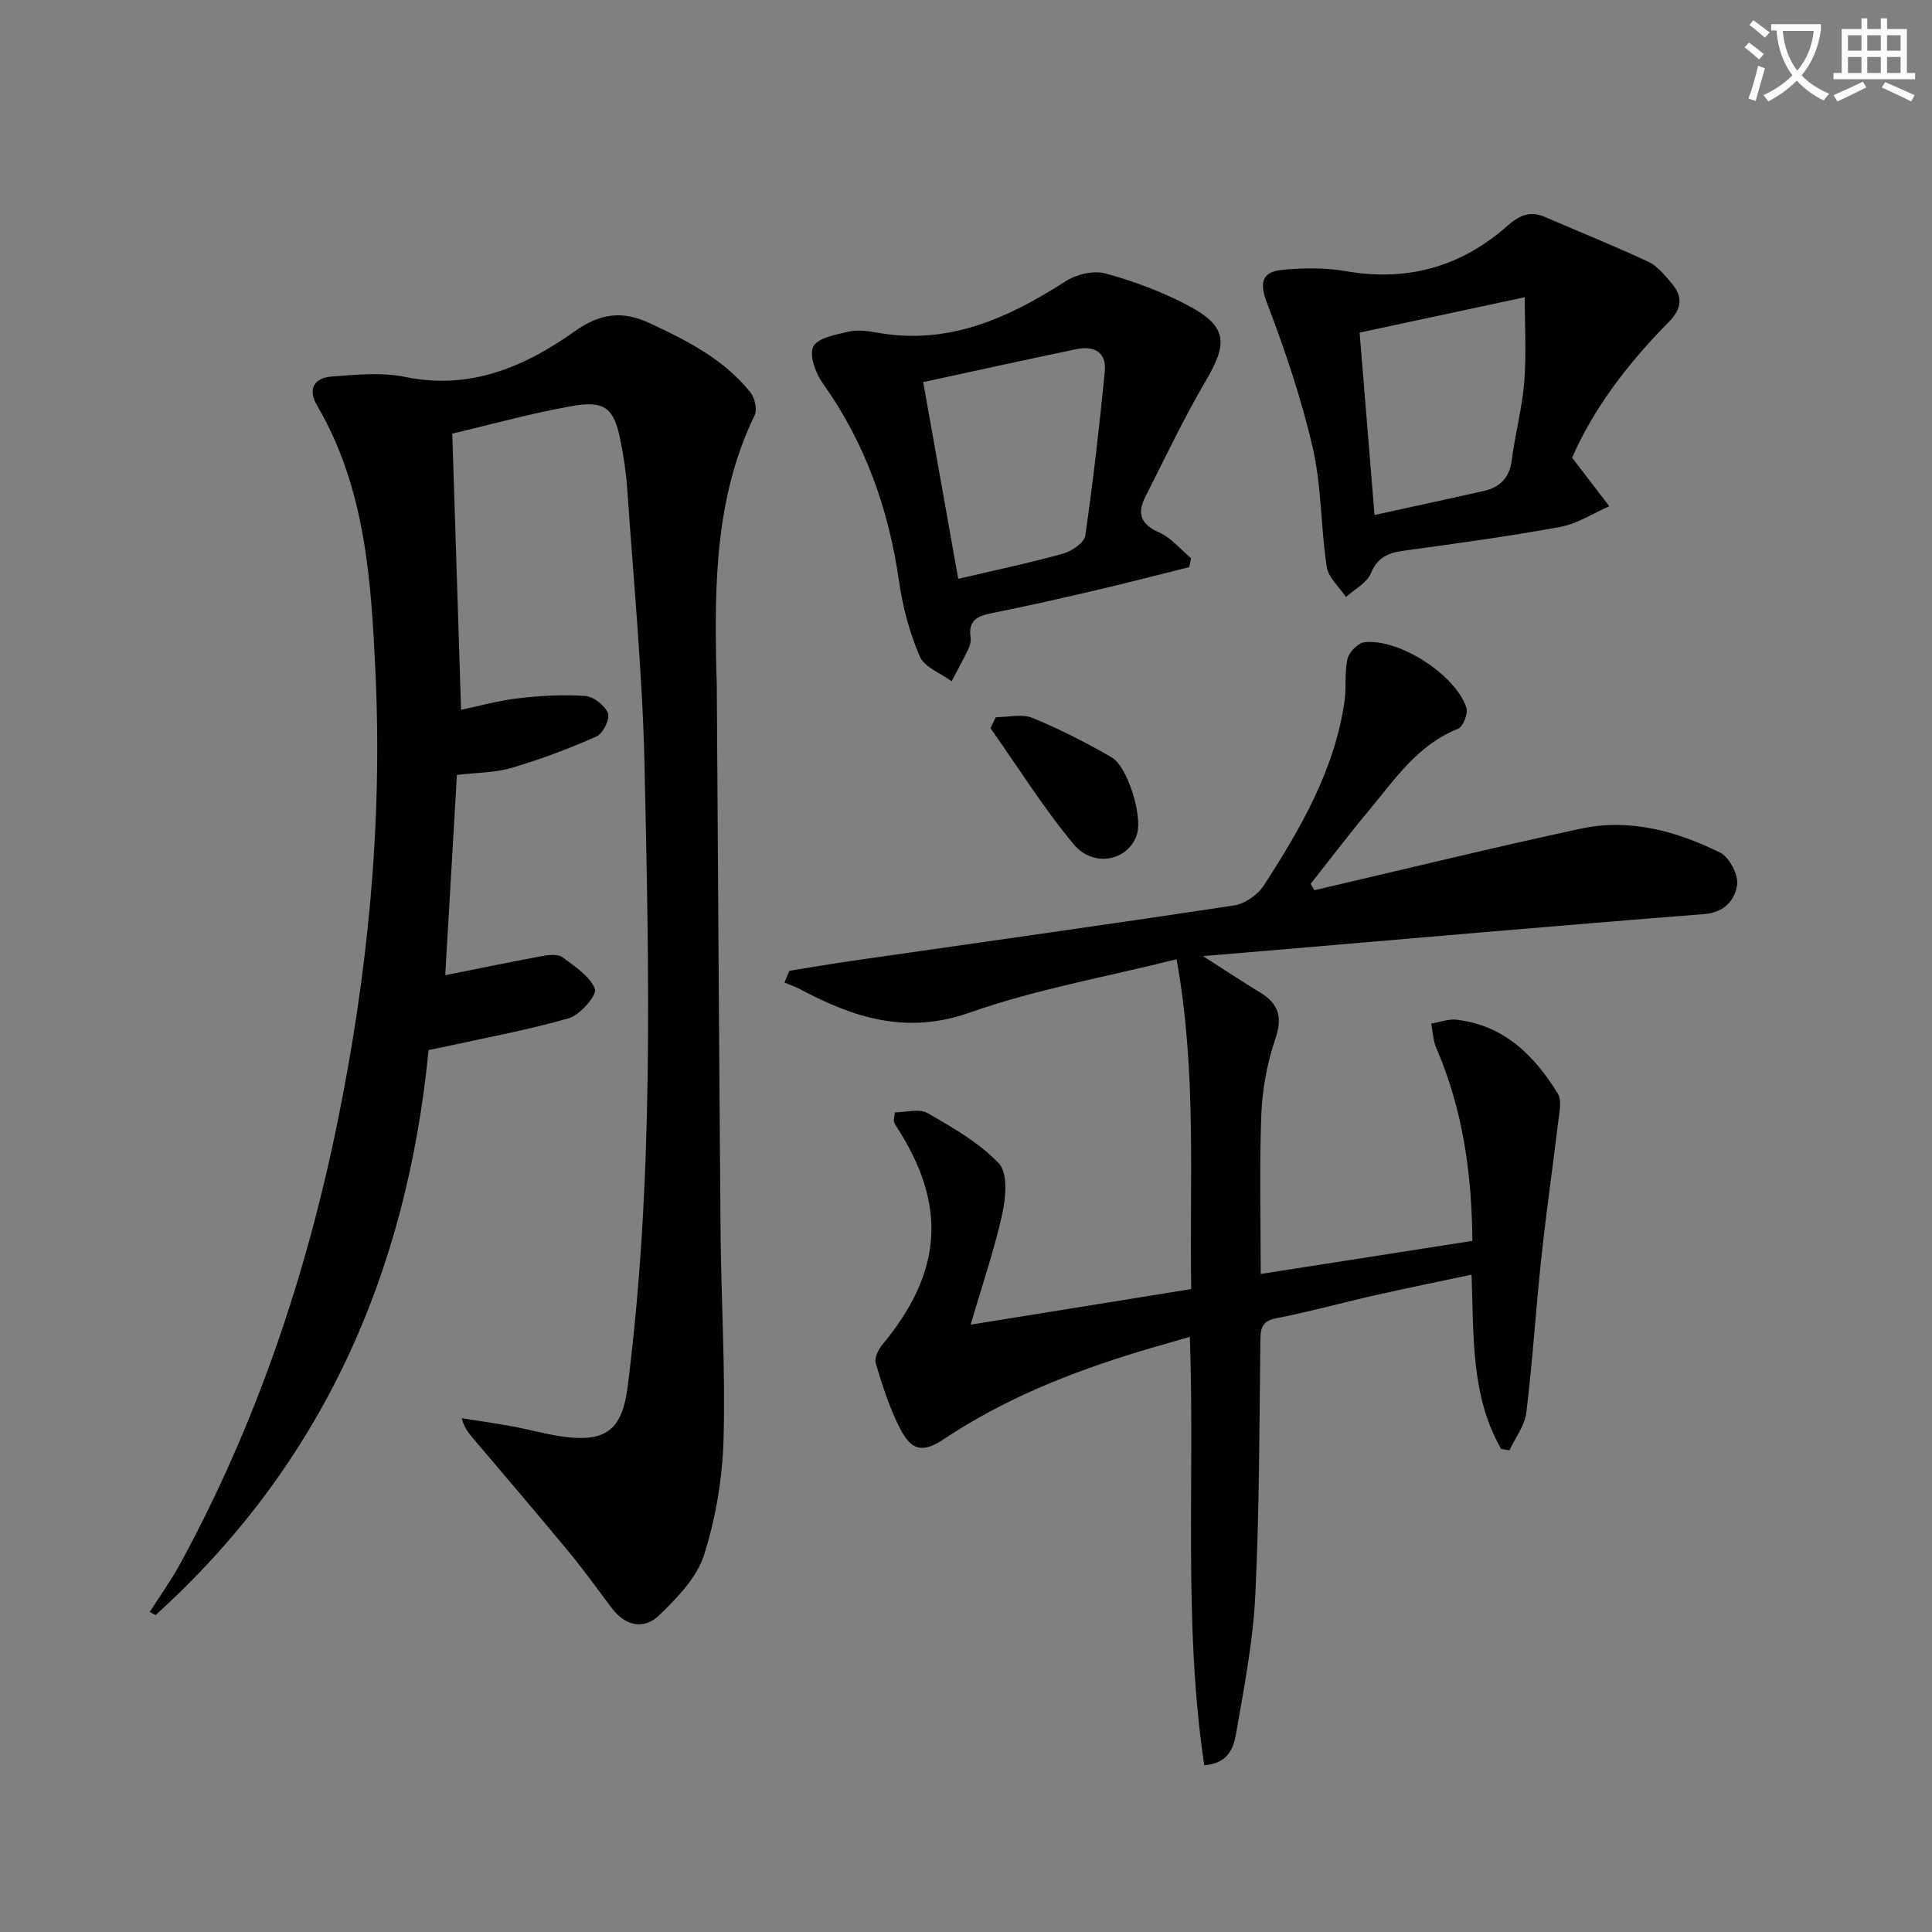
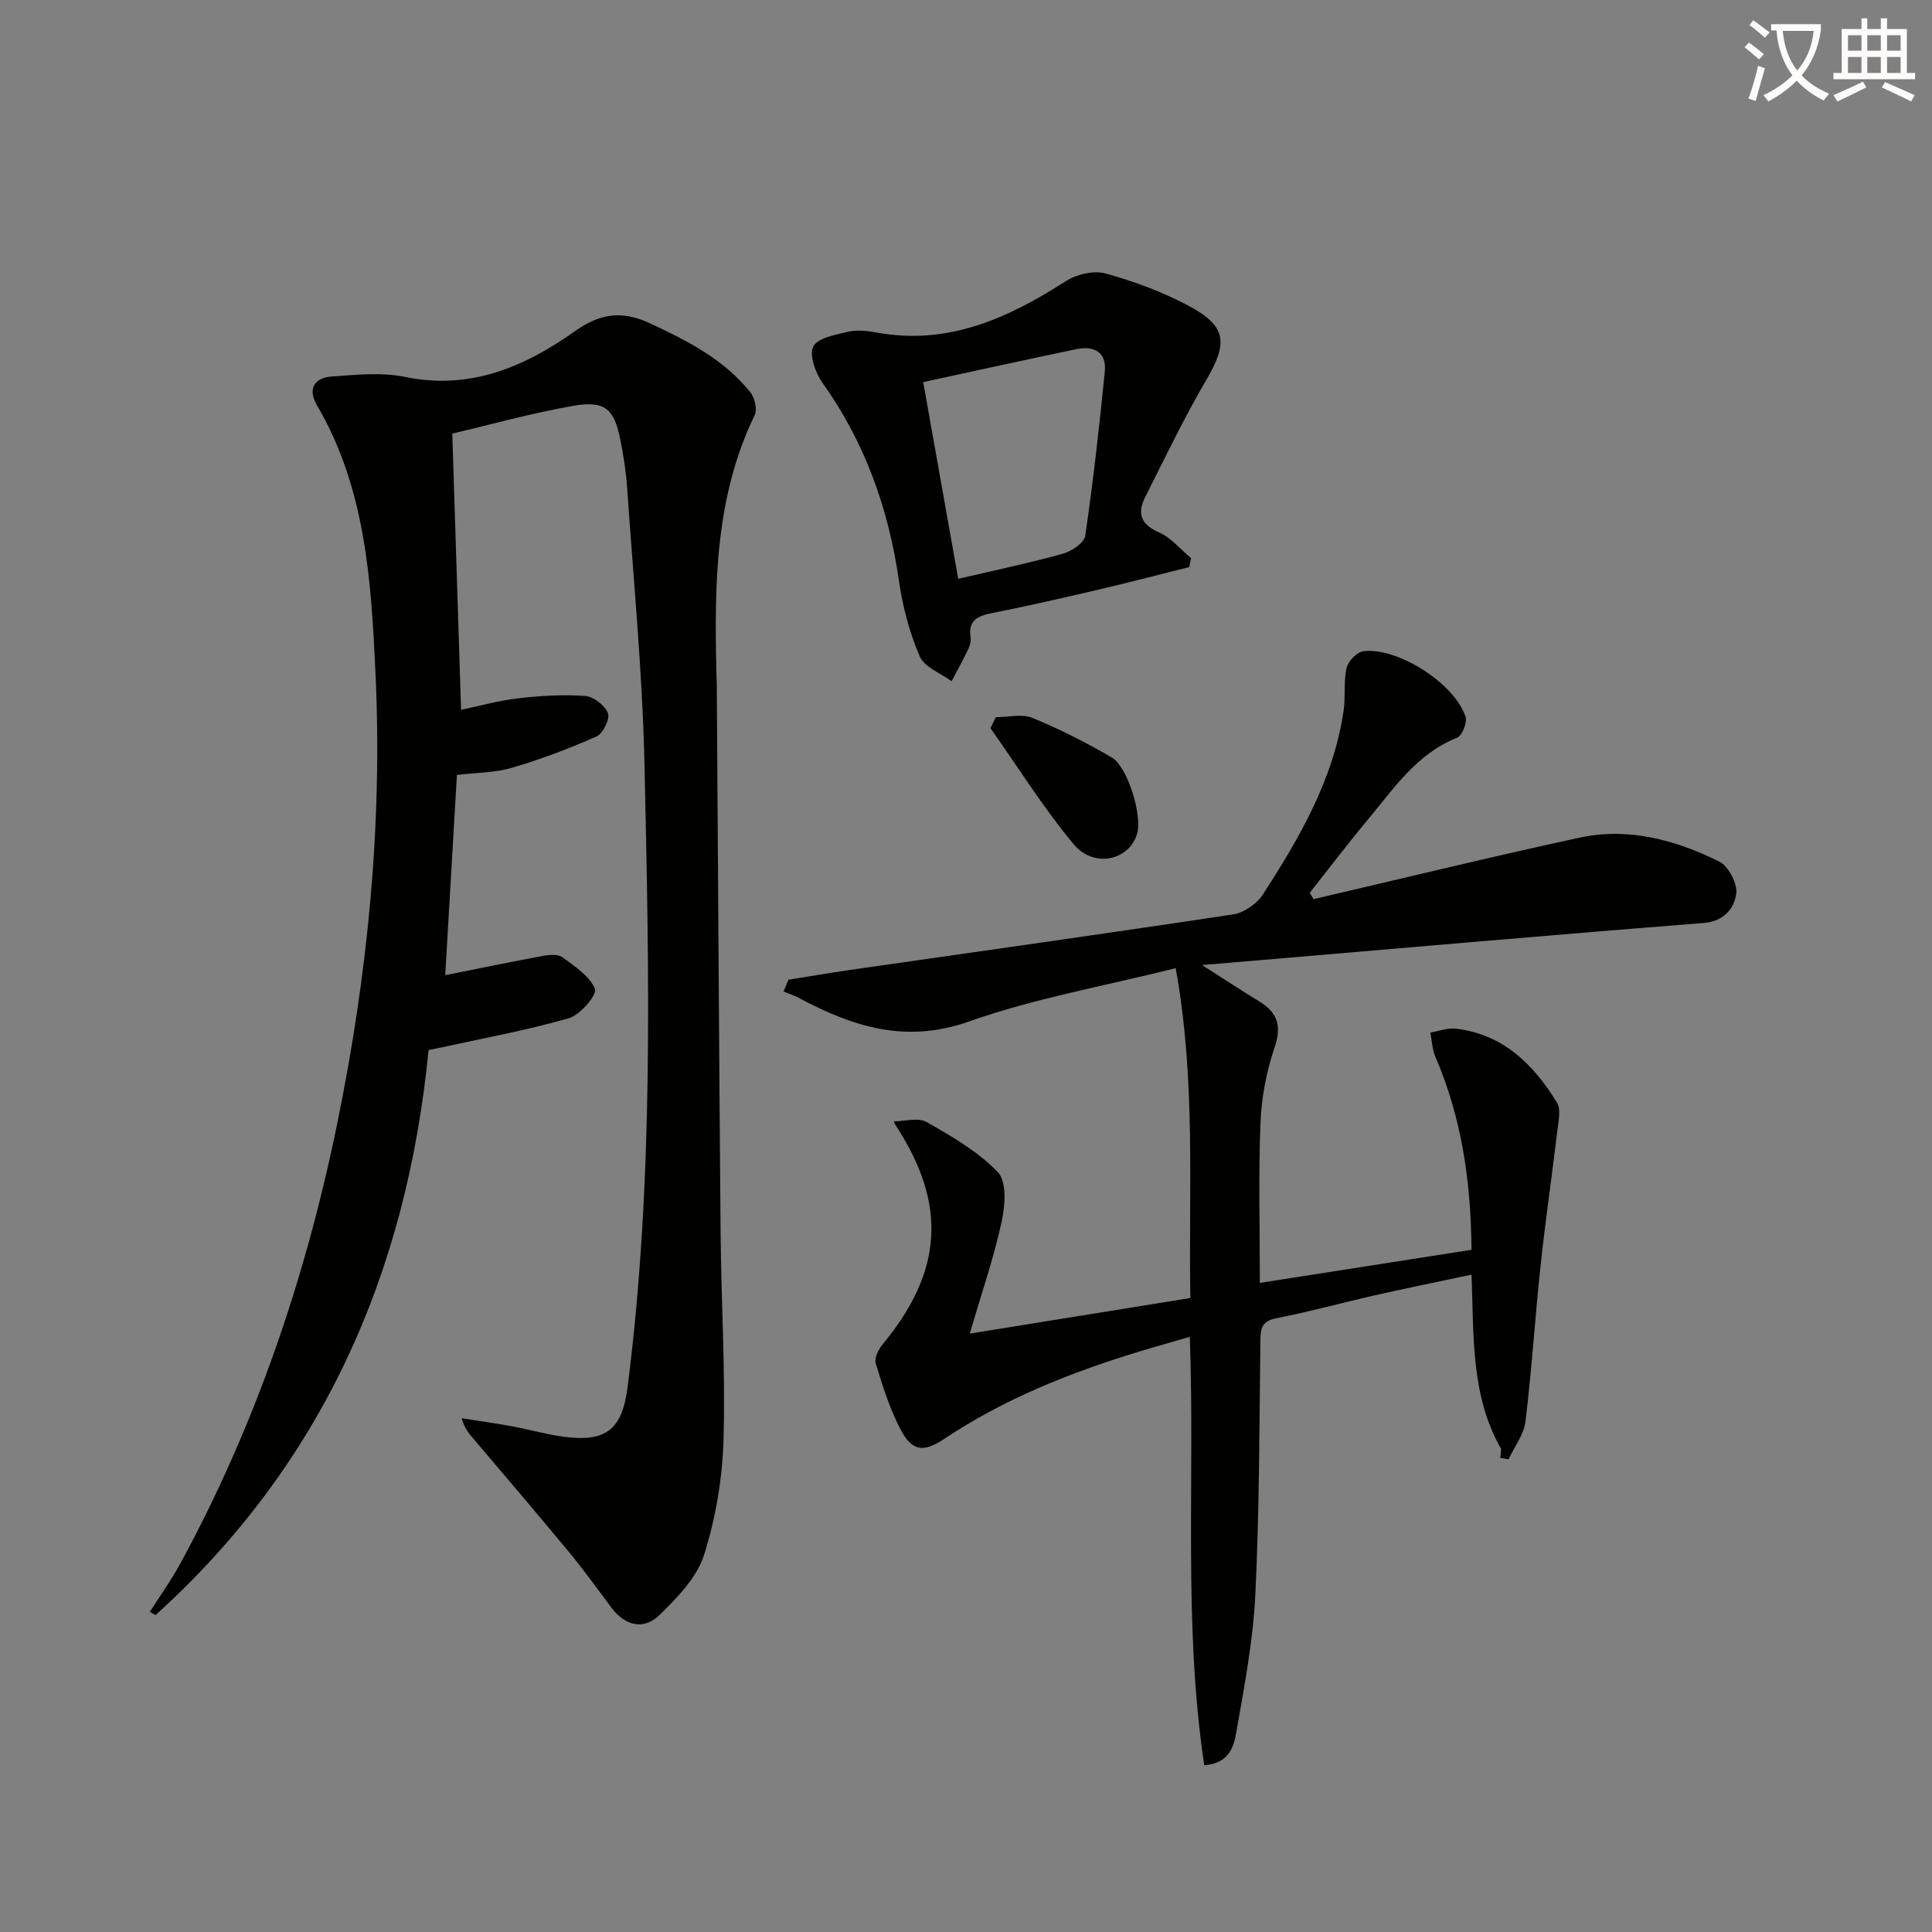
<svg xmlns="http://www.w3.org/2000/svg" enable-background="new 0 0 400 400" viewBox="0 0 400 400">
  <rect x="0" y="0" width="400" height="400" fill="#808080" stroke="none" />
  <path d="m362.1 8.8c1.1.8 2.1 1.6 3.1 2.4l-1 1.1c-1.3-1.1-2.3-2-3-2.5zm1.9 4.8c.5.2.9.4 1.4.5-.6 2.3-1.3 4.5-1.9 6.8l-1.5-.5c.8-2.1 1.4-4.3 2-6.8zm-1-9.4c1.3.9 2.4 1.8 3.4 2.5l-1 1.1c-1.4-1.2-2.4-2.1-3.2-2.6zm3.7 2.2v-1.4h10.3v1.2c-.5 3.6-1.8 6.8-4 9.4 1.5 1.6 3.4 2.8 5.7 3.8-.3.4-.7.8-1.1 1.4-2.3-1.1-4.1-2.5-5.6-4.1-1.6 1.6-3.6 3.1-5.9 4.3-.3-.5-.7-.9-1-1.3 2.4-1.1 4.4-2.5 6-4.1-1.9-2.5-3-5.6-3.3-9.3h-1.1zm8.8 0h-6.4c.3 3.3 1.3 6 3 8.2 2-2.3 3.1-5.1 3.4-8.2z" fill="#fcfbfa" />
  <path d="m385.3 3.8h1.3v2.2h2.8v-2.2h1.3v2.2h4.1v9.1h1.7v1.3h-16.9v-1.3h1.7v-9.1h4.1v-2.2zm.4 13.1.7 1.2c-1.8.9-3.8 1.9-6 2.9-.2-.4-.5-.8-.8-1.3 2.3-1 4.3-1.9 6.1-2.8zm-3.1-6.4h2.8v-3.2h-2.8zm0 4.6h2.8v-3.3h-2.8zm4-4.6h2.8v-3.2h-2.8zm0 4.6h2.8v-3.3h-2.8zm3.7 1.9c2.1.9 4.1 1.8 6.1 2.7l-.7 1.3c-2.2-1.1-4.2-2-6.1-2.9zm3.2-9.7h-2.8v3.2h2.8zm-2.8 7.8h2.8v-3.3h-2.8z" fill="#fcfbfa" />
  <g fill="#010100">
    <path d="m88.73 217.4c-4.5 46.17-22 85.76-56.52 116.98-.4-.22-.8-.43-1.2-.65 2.13-3.35 4.46-6.59 6.35-10.07 15.6-28.67 25.95-59.24 32.48-91.14 6.29-30.74 9.37-61.81 7.9-93.19-.89-19.09-2.05-38.26-12.11-55.41-2.01-3.42-.52-5.7 3.02-5.96 5.08-.38 10.39-.92 15.29.09 13.43 2.76 24.7-2.12 35.03-9.44 5.35-3.79 9.87-4.34 15.6-1.67 7.77 3.61 15.3 7.46 20.77 14.26.92 1.14 1.48 3.56.91 4.75-8.21 16.94-8.34 35.03-7.93 53.21.02.83.07 1.66.08 2.5.26 37.81.47 75.63.79 113.44.12 14.31 1.02 28.64.61 42.93-.23 8.04-1.61 16.28-4.04 23.92-1.49 4.68-5.55 8.85-9.24 12.44-3.2 3.11-7.05 2.28-9.88-1.48-2.9-3.85-5.71-7.79-8.78-11.5-6.43-7.78-12.99-15.45-19.51-23.15-1.03-1.21-2.14-2.34-2.76-4.63 3.49.55 6.99 1.04 10.47 1.68 3.58.66 7.1 1.69 10.7 2.16 8.79 1.15 12.07-1.54 13.19-10.39 5.44-42.77 4.43-85.74 3.49-128.67-.42-19.09-2.28-38.15-3.58-57.21-.24-3.47-.77-6.95-1.47-10.36-1.26-6.21-3.2-7.95-9.68-6.82-8.58 1.49-17 3.86-25.07 5.75.62 19.53 1.21 38.1 1.82 57.19 3.6-.75 7.67-1.9 11.82-2.38 4.59-.54 9.28-.82 13.87-.49 1.73.12 4.09 1.96 4.72 3.57.46 1.18-1.02 4.22-2.36 4.81-5.69 2.53-11.57 4.74-17.55 6.5-3.45 1.02-7.21.98-11.36 1.47-.81 13.95-1.63 27.98-2.42 41.46 6.88-1.37 13.62-2.77 20.4-4.02 1.27-.23 3.01-.34 3.9.33 2.54 1.9 5.66 3.89 6.7 6.56.47 1.22-3.08 5.38-5.43 6.05-8.88 2.54-18.02 4.2-27.06 6.19-.45.1-.93.19-1.96.39z" />
-     <path d="m310.8 299.99c-6.31-10.97-5.65-23.35-6.13-36.09-6.88 1.47-13.47 2.8-20.02 4.28-6.8 1.54-13.52 3.41-20.36 4.74-2.85.56-3.31 1.87-3.34 4.38-.22 17.64-.19 35.3-1.05 52.91-.46 9.57-2.31 19.09-3.96 28.56-.5 2.85-1.45 6.32-6.61 6.71-4.38-29.25-1.92-58.69-2.99-88.7-3.72 1.08-7.15 2.03-10.56 3.07-14.19 4.33-27.86 9.76-40.29 18.06-4.41 2.95-6.75 2.52-9.16-2.18-2.18-4.24-3.63-8.88-5.02-13.46-.33-1.07.54-2.86 1.39-3.89 12.54-15.14 13.43-29.01 2.78-45.33-.18-.27-.35-.58-.4-.89s.05-.65.18-1.85c2.22 0 5.04-.85 6.8.16 5.23 2.99 10.68 6.12 14.75 10.41 1.86 1.97 1.46 6.98.73 10.31-1.63 7.43-4.12 14.67-6.58 23.07 15.44-2.49 30.33-4.9 45.67-7.37-.39-22.58 1.19-44.84-3.03-68.29-14.75 3.7-29.19 6.23-42.84 11.05-13.12 4.63-24.01 1.05-35.12-4.85-1.03-.55-2.15-.92-3.23-1.37.34-.81.68-1.63 1.02-2.44 4.25-.68 8.5-1.41 12.76-2.03 26.44-3.8 52.9-7.5 79.31-11.5 2.24-.34 4.9-2.19 6.15-4.12 7.6-11.76 14.63-23.86 16.71-38.05.43-2.94-.03-6.05.64-8.92.32-1.38 2.2-3.27 3.53-3.41 7.22-.76 18.87 6.77 21.08 13.6.38 1.19-.71 3.91-1.76 4.33-8.41 3.35-13.13 10.57-18.54 17.04-4.11 4.92-7.98 10.03-11.95 15.06.26.44.51.88.77 1.32 18.37-4.27 36.69-8.77 55.13-12.74 10.11-2.18 19.84.49 28.88 4.96 1.91.95 3.83 4.64 3.51 6.71-.47 3.01-2.52 5.67-6.79 6.01-30.48 2.39-60.94 5.07-91.41 7.66-3.63.31-7.27.61-12.4 1.04 4.74 3.02 8.24 5.34 11.82 7.52 3.86 2.34 4.71 5.11 3.18 9.61-1.68 4.95-2.69 10.31-2.9 15.53-.43 10.95-.13 21.94-.13 33.15 14.83-2.32 29.18-4.56 43.82-6.85-.12-14.26-2.06-27.41-7.48-39.96-.66-1.54-.71-3.34-1.05-5.02 1.76-.29 3.57-1.01 5.27-.81 9.8 1.15 16.1 7.4 20.95 15.3.87 1.42.32 3.85.09 5.77-1.12 9.38-2.49 18.73-3.49 28.11-1.15 10.71-1.81 21.48-3.12 32.17-.33 2.7-2.29 5.21-3.5 7.81-.59-.09-1.15-.19-1.71-.29z" />
-     <path d="m325.49 94.77c3.09 4.03 5.39 7.03 7.7 10.04-3.37 1.47-6.62 3.63-10.14 4.28-10.76 1.97-21.61 3.44-32.45 4.93-3.19.44-5.4 1.37-6.79 4.7-.84 1.99-3.37 3.28-5.14 4.88-1.38-2.07-3.64-4-3.98-6.22-1.25-8.19-1.06-16.65-2.9-24.67-2.37-10.26-5.79-20.34-9.55-30.2-1.63-4.29-.67-6.25 3.19-6.63 4.38-.44 8.94-.48 13.26.27 12.68 2.2 23.77-.91 33.3-9.31 2.57-2.26 4.77-3.27 7.92-1.9 7.13 3.08 14.34 5.98 21.37 9.26 1.85.87 3.33 2.73 4.73 4.35 2.42 2.8 2.3 5.28-.54 8.15-8.46 8.53-15.64 18.03-19.98 28.07zm-40.91 11.85c7.73-1.69 15.17-3.29 22.59-4.96 3.38-.76 5.36-2.72 5.83-6.41.68-5.41 2.15-10.75 2.58-16.17.46-5.84.1-11.75.1-17.54-12.16 2.6-23.11 4.95-34.19 7.32 1.01 12.36 2.03 24.84 3.09 37.76z" />
+     <path d="m310.8 299.99c-6.31-10.97-5.65-23.35-6.13-36.09-6.88 1.47-13.47 2.8-20.02 4.28-6.8 1.54-13.52 3.41-20.36 4.74-2.85.56-3.31 1.87-3.34 4.38-.22 17.64-.19 35.3-1.05 52.91-.46 9.57-2.31 19.09-3.96 28.56-.5 2.85-1.45 6.32-6.61 6.71-4.38-29.25-1.92-58.69-2.99-88.7-3.72 1.08-7.15 2.03-10.56 3.07-14.19 4.33-27.86 9.76-40.29 18.06-4.41 2.95-6.75 2.52-9.16-2.18-2.18-4.24-3.63-8.88-5.02-13.46-.33-1.07.54-2.86 1.39-3.89 12.54-15.14 13.43-29.01 2.78-45.33-.18-.27-.35-.58-.4-.89c2.22 0 5.04-.85 6.8.16 5.23 2.99 10.68 6.12 14.75 10.41 1.86 1.97 1.46 6.98.73 10.31-1.63 7.43-4.12 14.67-6.58 23.07 15.44-2.49 30.33-4.9 45.67-7.37-.39-22.58 1.19-44.84-3.03-68.29-14.75 3.7-29.19 6.23-42.84 11.05-13.12 4.63-24.01 1.05-35.12-4.85-1.03-.55-2.15-.92-3.23-1.37.34-.81.68-1.63 1.02-2.44 4.25-.68 8.5-1.41 12.76-2.03 26.44-3.8 52.9-7.5 79.31-11.5 2.24-.34 4.9-2.19 6.15-4.12 7.6-11.76 14.63-23.86 16.71-38.05.43-2.94-.03-6.05.64-8.92.32-1.38 2.2-3.27 3.53-3.41 7.22-.76 18.87 6.77 21.08 13.6.38 1.19-.71 3.91-1.76 4.33-8.41 3.35-13.13 10.57-18.54 17.04-4.11 4.92-7.98 10.03-11.95 15.06.26.44.51.88.77 1.32 18.37-4.27 36.69-8.77 55.13-12.74 10.11-2.18 19.84.49 28.88 4.96 1.91.95 3.83 4.64 3.51 6.71-.47 3.01-2.52 5.67-6.79 6.01-30.48 2.39-60.94 5.07-91.41 7.66-3.63.31-7.27.61-12.4 1.04 4.74 3.02 8.24 5.34 11.82 7.52 3.86 2.34 4.71 5.11 3.18 9.61-1.68 4.95-2.69 10.31-2.9 15.53-.43 10.95-.13 21.94-.13 33.15 14.83-2.32 29.18-4.56 43.82-6.85-.12-14.26-2.06-27.41-7.48-39.96-.66-1.54-.71-3.34-1.05-5.02 1.76-.29 3.57-1.01 5.27-.81 9.8 1.15 16.1 7.4 20.95 15.3.87 1.42.32 3.85.09 5.77-1.12 9.38-2.49 18.73-3.49 28.11-1.15 10.71-1.81 21.48-3.12 32.17-.33 2.7-2.29 5.21-3.5 7.81-.59-.09-1.15-.19-1.71-.29z" />
    <path d="m246.22 117.41c-6.17 1.54-12.32 3.15-18.51 4.6-7.41 1.73-14.83 3.44-22.3 4.92-2.99.59-5 1.48-4.46 5.03.12.77-.12 1.7-.47 2.42-1.08 2.25-2.29 4.44-3.46 6.66-2.28-1.68-5.64-2.9-6.6-5.15-2.12-4.94-3.55-10.33-4.31-15.67-2.14-14.9-7.02-28.58-15.79-40.91-1.47-2.07-2.82-5.74-1.94-7.55.88-1.79 4.58-2.46 7.18-3.07 1.88-.44 4.01-.2 5.95.16 14.78 2.7 27.17-2.95 39.16-10.64 2.22-1.42 5.74-2.27 8.18-1.6 5.87 1.61 11.71 3.77 17.09 6.62 8.09 4.28 8.35 7.71 3.76 15.52s-8.48 16.03-12.58 24.12c-1.69 3.34-1.03 5.66 2.82 7.34 2.52 1.1 4.45 3.52 6.65 5.35-.13.62-.25 1.24-.37 1.85zm-47.83 2.43c7.6-1.78 14.71-3.27 21.7-5.21 1.8-.5 4.39-2.25 4.6-3.72 1.65-11.3 2.93-22.66 4.05-34.03.39-3.97-2.25-5.34-5.83-4.6-10.51 2.18-20.99 4.5-31.77 6.83 2.37 13.3 4.77 26.76 7.25 40.73z" />
    <path d="m206.17 148.49c2.55 0 5.4-.75 7.59.15 5.63 2.3 11.1 5.1 16.37 8.15 3.36 1.94 6.38 12.03 5.31 15.77-1.59 5.58-8.96 7.29-13.18 2.2-6.27-7.55-11.51-15.96-17.19-24 .36-.77.73-1.52 1.1-2.27z" />
  </g>
</svg>